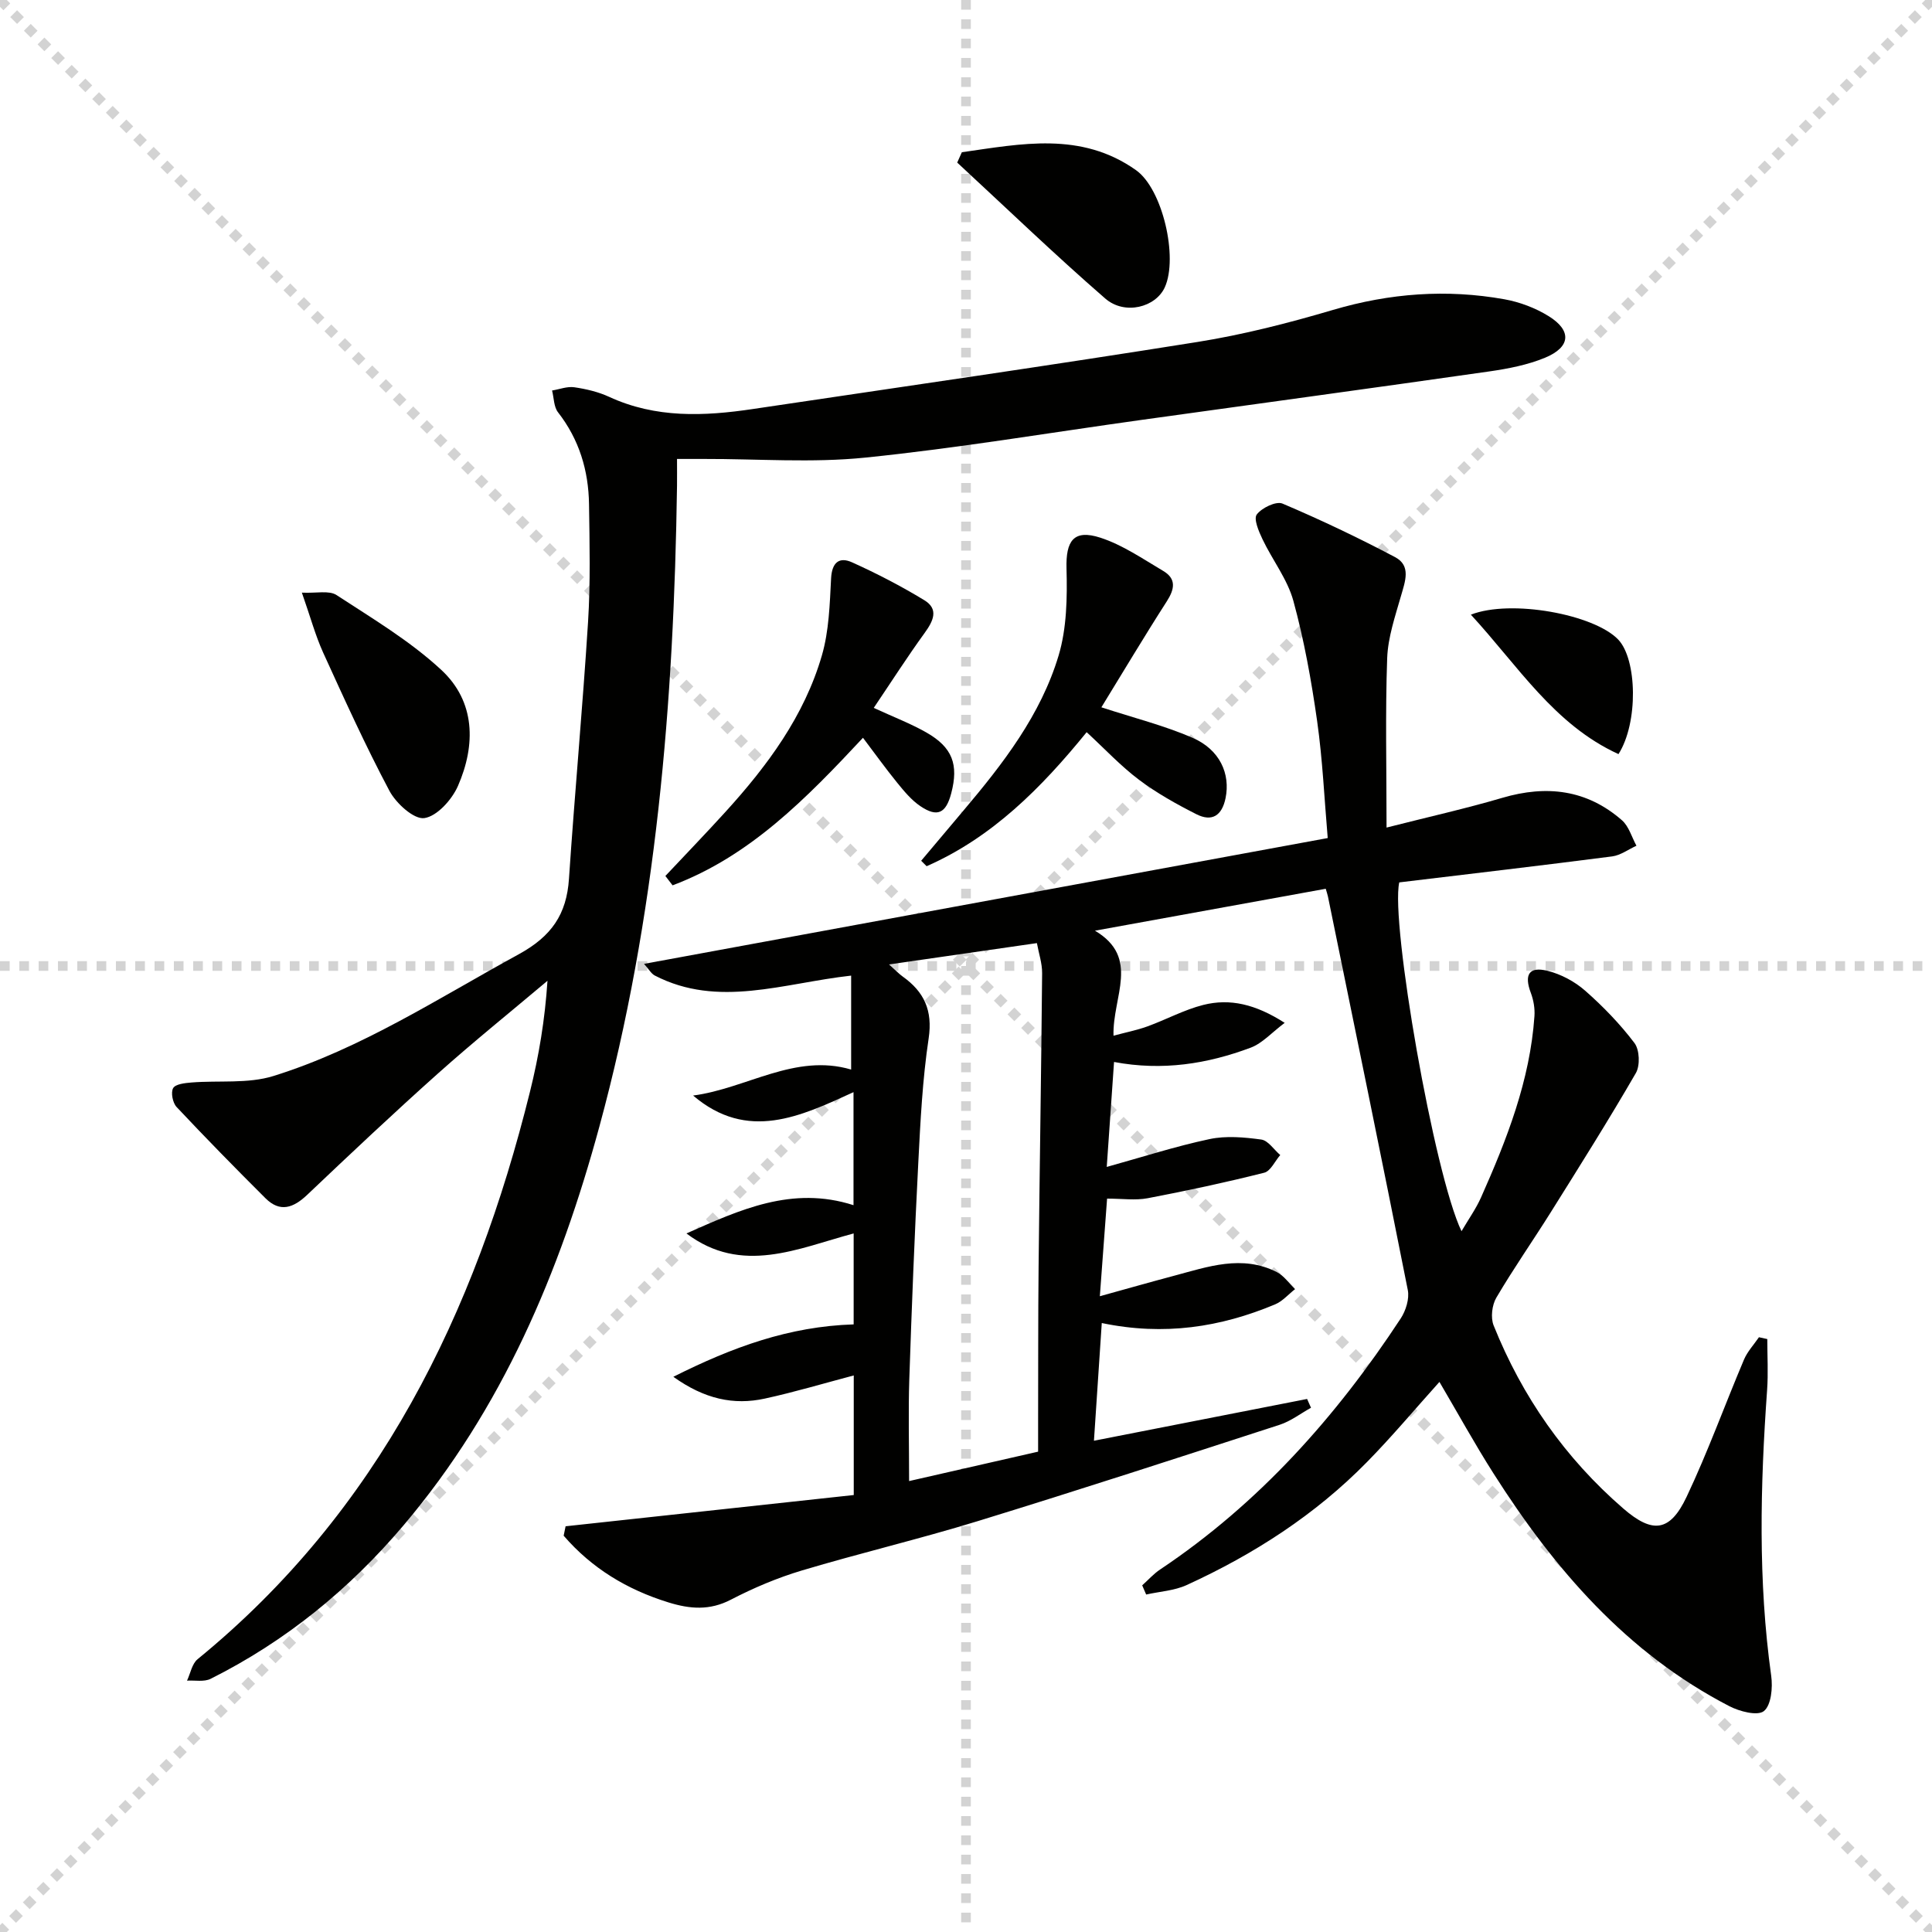
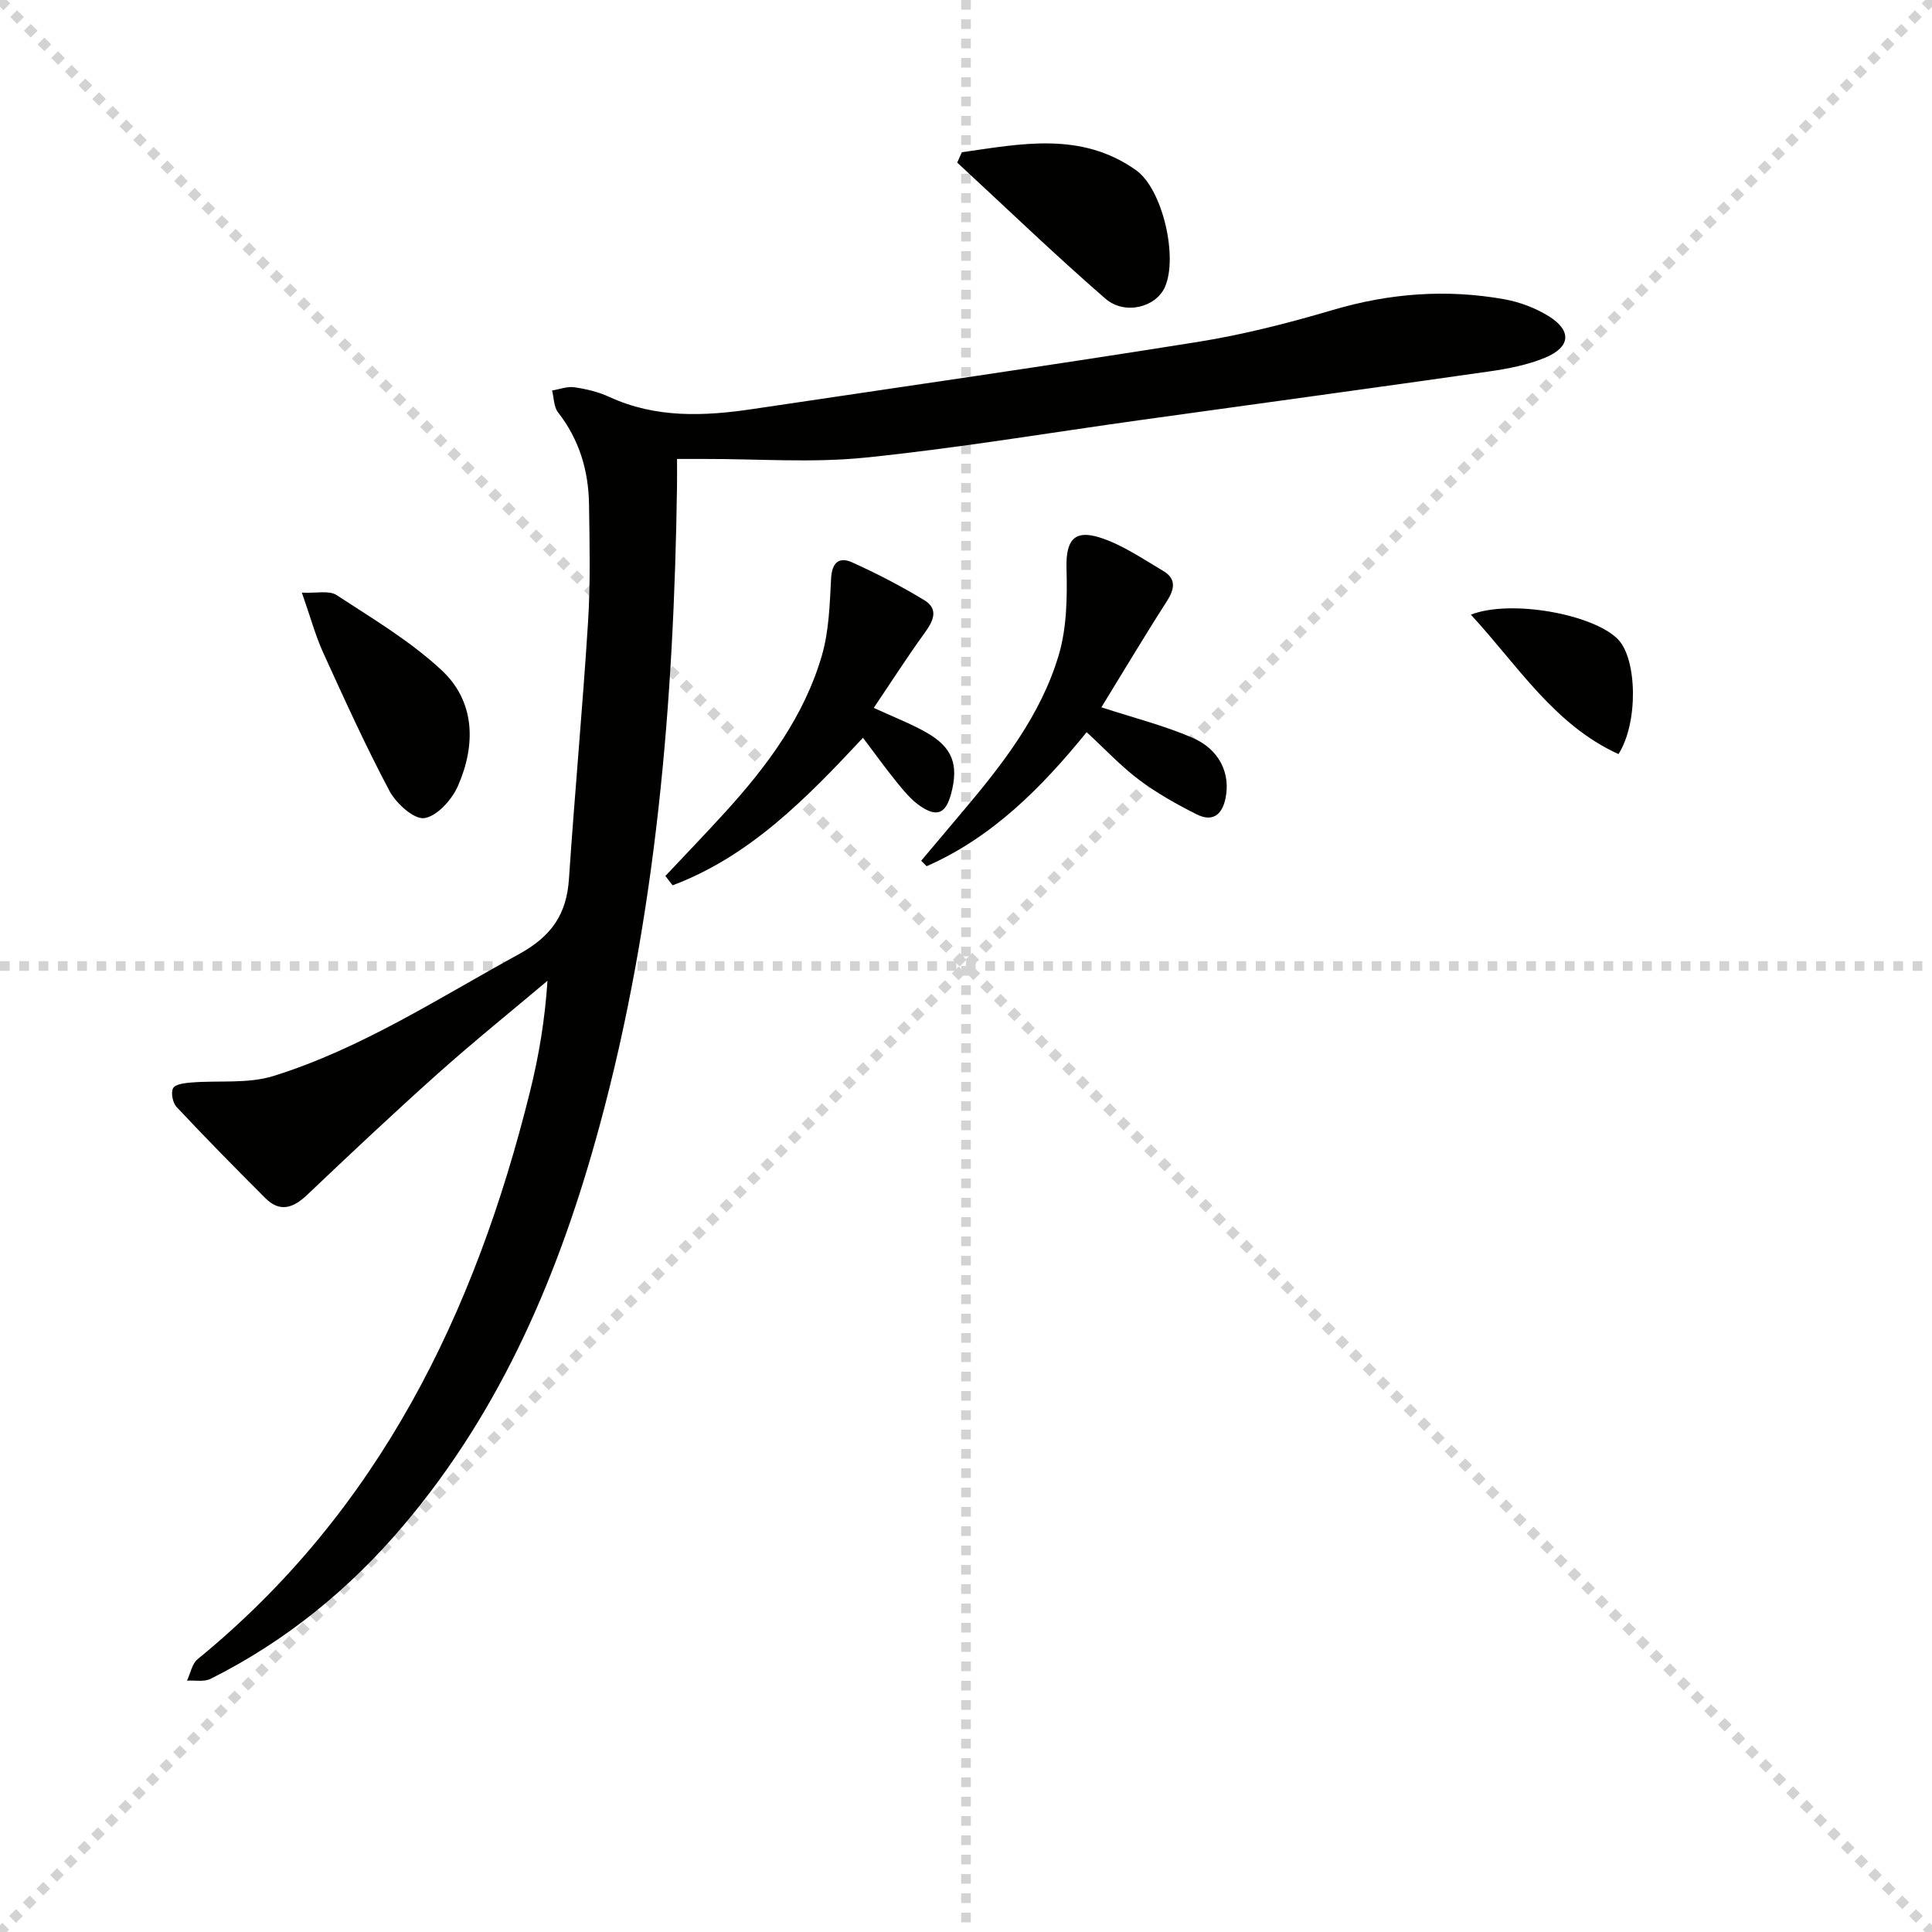
<svg xmlns="http://www.w3.org/2000/svg" enable-background="new 0 0 400 400" viewBox="0 0 400 400">
  <g stroke="lightgray" stroke-dasharray="1,1" stroke-width="1" transform="scale(2, 2)">
    <line x1="0" y1="0" x2="200" y2="200" />
    <line x1="200" y1="0" x2="0" y2="200" />
    <line x1="100" y1="0" x2="100" y2="200" />
    <line x1="0" y1="100" x2="200" y2="100" />
  </g>
-   <path d="m117.1 316c19.83-2.15 39.67-4.3 59.66-6.47 0-8.66 0-16.61 0-24.76-6.13 1.62-12.21 3.44-18.4 4.79-6.45 1.41-12.49.11-18.95-4.51 12.21-6.13 23.95-10.43 37.33-10.85 0-5.64 0-12.06 0-18.83-11.54 3.09-23.16 8.67-34.62 0 11.01-4.87 21.88-9.94 34.59-5.85 0-8.07 0-15.51 0-23.4-10.94 5-21.93 10.31-33.21.7 11.07-1.45 21.09-8.81 32.72-5.38 0-6.29 0-12.47 0-19.45-14.09 1.57-27.5 6.77-40.64-.01-.76-.39-1.24-1.32-2.24-2.42 47.36-8.72 94.1-17.32 141.55-26.05-.7-8.14-1.06-16.23-2.19-24.21-1.19-8.37-2.69-16.75-4.92-24.89-1.23-4.49-4.33-8.44-6.38-12.74-.78-1.63-1.89-4.23-1.2-5.15 1.04-1.38 4.01-2.81 5.32-2.26 7.92 3.36 15.71 7.07 23.32 11.09 3.36 1.78 2.08 5.03 1.22 8.03-1.21 4.23-2.7 8.56-2.86 12.9-.4 11.28-.13 22.59-.13 35.06 8.73-2.22 16.43-3.94 23.98-6.16 9.15-2.69 17.49-1.71 24.76 4.65 1.44 1.26 2.02 3.49 3 5.27-1.67.76-3.29 1.98-5.03 2.21-14.64 1.89-29.3 3.6-44.08 5.38-1.85 8.29 7.23 60.47 12.89 72.22 1.49-2.54 3.01-4.67 4.05-7.01 5.34-12.01 10.13-24.21 11.05-37.51.11-1.58-.18-3.31-.74-4.8-1.43-3.78-.41-5.55 3.45-4.59 2.78.69 5.63 2.21 7.79 4.11 3.72 3.27 7.23 6.9 10.21 10.84 1.06 1.4 1.19 4.65.29 6.21-5.64 9.75-11.65 19.29-17.63 28.84-3.71 5.92-7.72 11.65-11.26 17.67-.9 1.53-1.21 4.13-.56 5.75 5.91 14.74 14.79 27.46 26.83 37.89 6.06 5.25 9.66 4.9 13.12-2.4 4.39-9.27 7.88-18.96 11.88-28.41.71-1.68 2.05-3.1 3.1-4.64.58.13 1.15.25 1.73.38 0 3.52.21 7.05-.04 10.55-1.41 19.76-1.9 39.48.85 59.19.34 2.42 0 6.06-1.51 7.28-1.32 1.06-5.06.08-7.19-1.03-21.22-10.99-36.22-28.39-48.79-48.16-3.91-6.14-7.42-12.54-11.2-18.96-5.07 5.63-9.82 11.32-15 16.59-10.73 10.94-23.44 19.11-37.31 25.46-2.57 1.18-5.59 1.34-8.41 1.97-.27-.63-.55-1.27-.82-1.9 1.24-1.11 2.37-2.4 3.75-3.31 20.41-13.65 36.39-31.57 49.77-51.94 1.06-1.62 1.83-4.07 1.47-5.89-5.38-27.18-10.98-54.31-16.53-81.46-.1-.47-.26-.93-.46-1.62-15.67 2.85-31.27 5.68-47.78 8.68 9.44 5.6 3.6 13.64 3.84 21.74 2.51-.68 4.81-1.13 6.98-1.91 3.9-1.41 7.61-3.45 11.6-4.46 5.51-1.39 10.81-.17 16.86 3.71-2.66 1.99-4.6 4.22-7.04 5.14-8.95 3.35-18.24 4.85-28.29 2.96-.52 7.52-1.01 14.58-1.51 21.73 7.29-2.02 14.2-4.26 21.27-5.76 3.43-.73 7.2-.39 10.72.09 1.43.2 2.62 2.09 3.93 3.21-1.1 1.26-1.99 3.32-3.32 3.66-7.98 2.01-16.04 3.74-24.13 5.28-2.55.48-5.27.08-8.4.08-.48 6.44-.95 12.83-1.5 20.21 5.61-1.55 10.44-2.93 15.3-4.22 7.05-1.88 14.14-4.44 21.34-.78 1.48.75 2.53 2.33 3.78 3.53-1.37 1.07-2.59 2.51-4.14 3.16-11.28 4.72-22.95 6.56-35.88 3.86-.55 8.21-1.08 16.19-1.62 24.37 14.82-2.9 29.47-5.78 44.13-8.65.27.61.54 1.21.81 1.82-2.15 1.19-4.18 2.77-6.47 3.52-20.83 6.76-41.65 13.54-62.58 19.97-12.04 3.7-24.32 6.6-36.39 10.21-5.04 1.51-9.98 3.6-14.66 6.03-4.4 2.29-8.47 1.95-12.94.57-8.6-2.66-15.89-7.09-21.69-13.81.13-.65.26-1.3.4-1.95zm97.83-15.45c0-2.41 0-4.38 0-6.35.03-10.65-.01-21.31.1-31.96.21-20.24.55-40.48.73-60.73.02-2.07-.7-4.14-1.08-6.25-10.27 1.48-20.02 2.89-30.62 4.42 1.43 1.27 2.08 1.96 2.83 2.5 4.44 3.16 6.24 7.02 5.38 12.79-1.28 8.52-1.71 17.18-2.15 25.8-.77 14.93-1.36 29.87-1.86 44.81-.22 6.72-.04 13.46-.04 21.06 9.29-2.12 17.66-4.03 26.71-6.09z" fill="#010100" />
  <path d="m140.17 95.02c0 1.95.02 3.73 0 5.52-.64 44.81-4.26 89.28-16.08 132.72-8.18 30.09-20.1 58.41-40.52 82.52-11.21 13.24-24.42 24.02-39.96 31.8-1.36.68-3.25.28-4.89.38.71-1.51 1.03-3.5 2.2-4.45 37.51-30.65 57.43-71.59 68.81-117.5 1.83-7.36 3.09-14.86 3.62-22.95-7.57 6.38-15.29 12.6-22.67 19.19-9.18 8.2-18.15 16.65-27.08 25.13-2.86 2.71-5.62 3.71-8.64.7-6.23-6.21-12.39-12.49-18.41-18.9-.8-.86-1.22-3-.7-3.9.49-.84 2.44-1.05 3.78-1.16 5.68-.46 11.71.3 17-1.35 18.21-5.68 34.16-16.12 50.77-25.2 6.79-3.72 9.91-8.26 10.4-15.64 1.19-17.73 2.83-35.43 3.95-53.16.51-8.1.32-16.25.2-24.37-.1-6.98-2.03-13.41-6.42-19.04-.88-1.13-.84-2.99-1.23-4.51 1.54-.25 3.14-.89 4.62-.67 2.45.36 4.96.95 7.19 1.98 9.65 4.46 19.67 4.03 29.78 2.52 30.69-4.57 61.4-8.99 92.04-13.88 9.47-1.51 18.86-3.92 28.07-6.64 11.73-3.46 23.5-4.34 35.46-2.2 3.18.57 6.44 1.8 9.18 3.5 4.83 3 4.55 6.41-.77 8.61-3.62 1.49-7.62 2.27-11.53 2.83-23.98 3.43-47.98 6.69-71.96 10.03-19.07 2.65-38.08 5.86-57.21 7.81-11.05 1.13-22.3.25-33.46.28-1.65 0-3.29 0-5.54 0z" fill="#010100" />
  <path d="m228.03 146.44c6.73 2.2 13 3.77 18.85 6.3 5.71 2.47 7.88 7.5 6.86 12.5-.75 3.67-2.84 4.95-6.03 3.34-4.11-2.08-8.2-4.36-11.87-7.12-3.81-2.86-7.1-6.41-10.86-9.87-9.42 11.59-19.59 21.8-33.13 27.75-.38-.38-.75-.75-1.13-1.13 2.92-3.47 5.84-6.94 8.76-10.4 8.2-9.7 16-19.79 19.69-32.08 1.7-5.67 1.8-12 1.64-18-.16-5.75 1.46-8.2 7-6.41 4.6 1.49 8.78 4.38 13.01 6.88 2.76 1.63 2.39 3.76.74 6.32-4.66 7.25-9.07 14.67-13.53 21.92z" fill="#010100" />
-   <path d="m137.76 181.36c4.15-4.42 8.37-8.79 12.45-13.28 8.68-9.54 16.31-19.84 19.95-32.37 1.48-5.09 1.63-10.63 1.91-15.99.18-3.32 1.72-4.48 4.35-3.29 5.12 2.31 10.14 4.91 14.94 7.83 3.05 1.85 1.88 4.3.08 6.78-3.58 4.94-6.87 10.08-10.54 15.52 4.14 1.91 7.66 3.25 10.89 5.09 5.41 3.08 6.72 6.64 5.15 12.6-1.09 4.15-2.87 5.03-6.38 2.66-1.86-1.25-3.38-3.1-4.82-4.87-2.39-2.94-4.6-6.03-7.07-9.29-11.76 12.6-23.44 24.54-39.42 30.55-.49-.66-.99-1.3-1.49-1.94z" fill="#010100" />
+   <path d="m137.76 181.36c4.15-4.42 8.37-8.79 12.45-13.28 8.68-9.54 16.31-19.84 19.95-32.37 1.48-5.09 1.63-10.63 1.91-15.99.18-3.32 1.72-4.48 4.35-3.29 5.12 2.31 10.14 4.91 14.94 7.83 3.05 1.85 1.88 4.3.08 6.78-3.58 4.94-6.87 10.08-10.54 15.52 4.14 1.91 7.66 3.25 10.89 5.09 5.41 3.08 6.72 6.64 5.15 12.6-1.09 4.15-2.87 5.03-6.38 2.66-1.86-1.25-3.38-3.1-4.82-4.87-2.39-2.94-4.6-6.03-7.07-9.29-11.76 12.6-23.44 24.54-39.42 30.55-.49-.66-.99-1.3-1.49-1.94" fill="#010100" />
  <path d="m199.14 31.52c12.27-1.74 24.68-4.35 36.06 3.71 5.51 3.9 8.76 18.08 5.96 24.25-1.88 4.14-8.29 5.85-12.35 2.31-10.46-9.09-20.45-18.72-30.63-28.13.32-.71.64-1.43.96-2.14z" fill="#010100" />
  <path d="m62.5 122.7c3 .15 5.63-.51 7.17.5 7.46 4.87 15.25 9.51 21.72 15.52 7.05 6.55 7.13 15.51 3.43 23.99-1.24 2.84-4.33 6.29-6.97 6.67-2.15.31-5.84-3.05-7.22-5.64-4.97-9.36-9.35-19.03-13.75-28.68-1.61-3.57-2.64-7.41-4.38-12.36z" fill="#010100" />
  <path d="m304.53 127.26c8.3-3.25 25.5-.06 30.49 5.14 3.93 4.1 4.21 17.23.07 23.73-13.32-6.08-20.78-18.26-30.56-28.87z" fill="#010100" />
</svg>